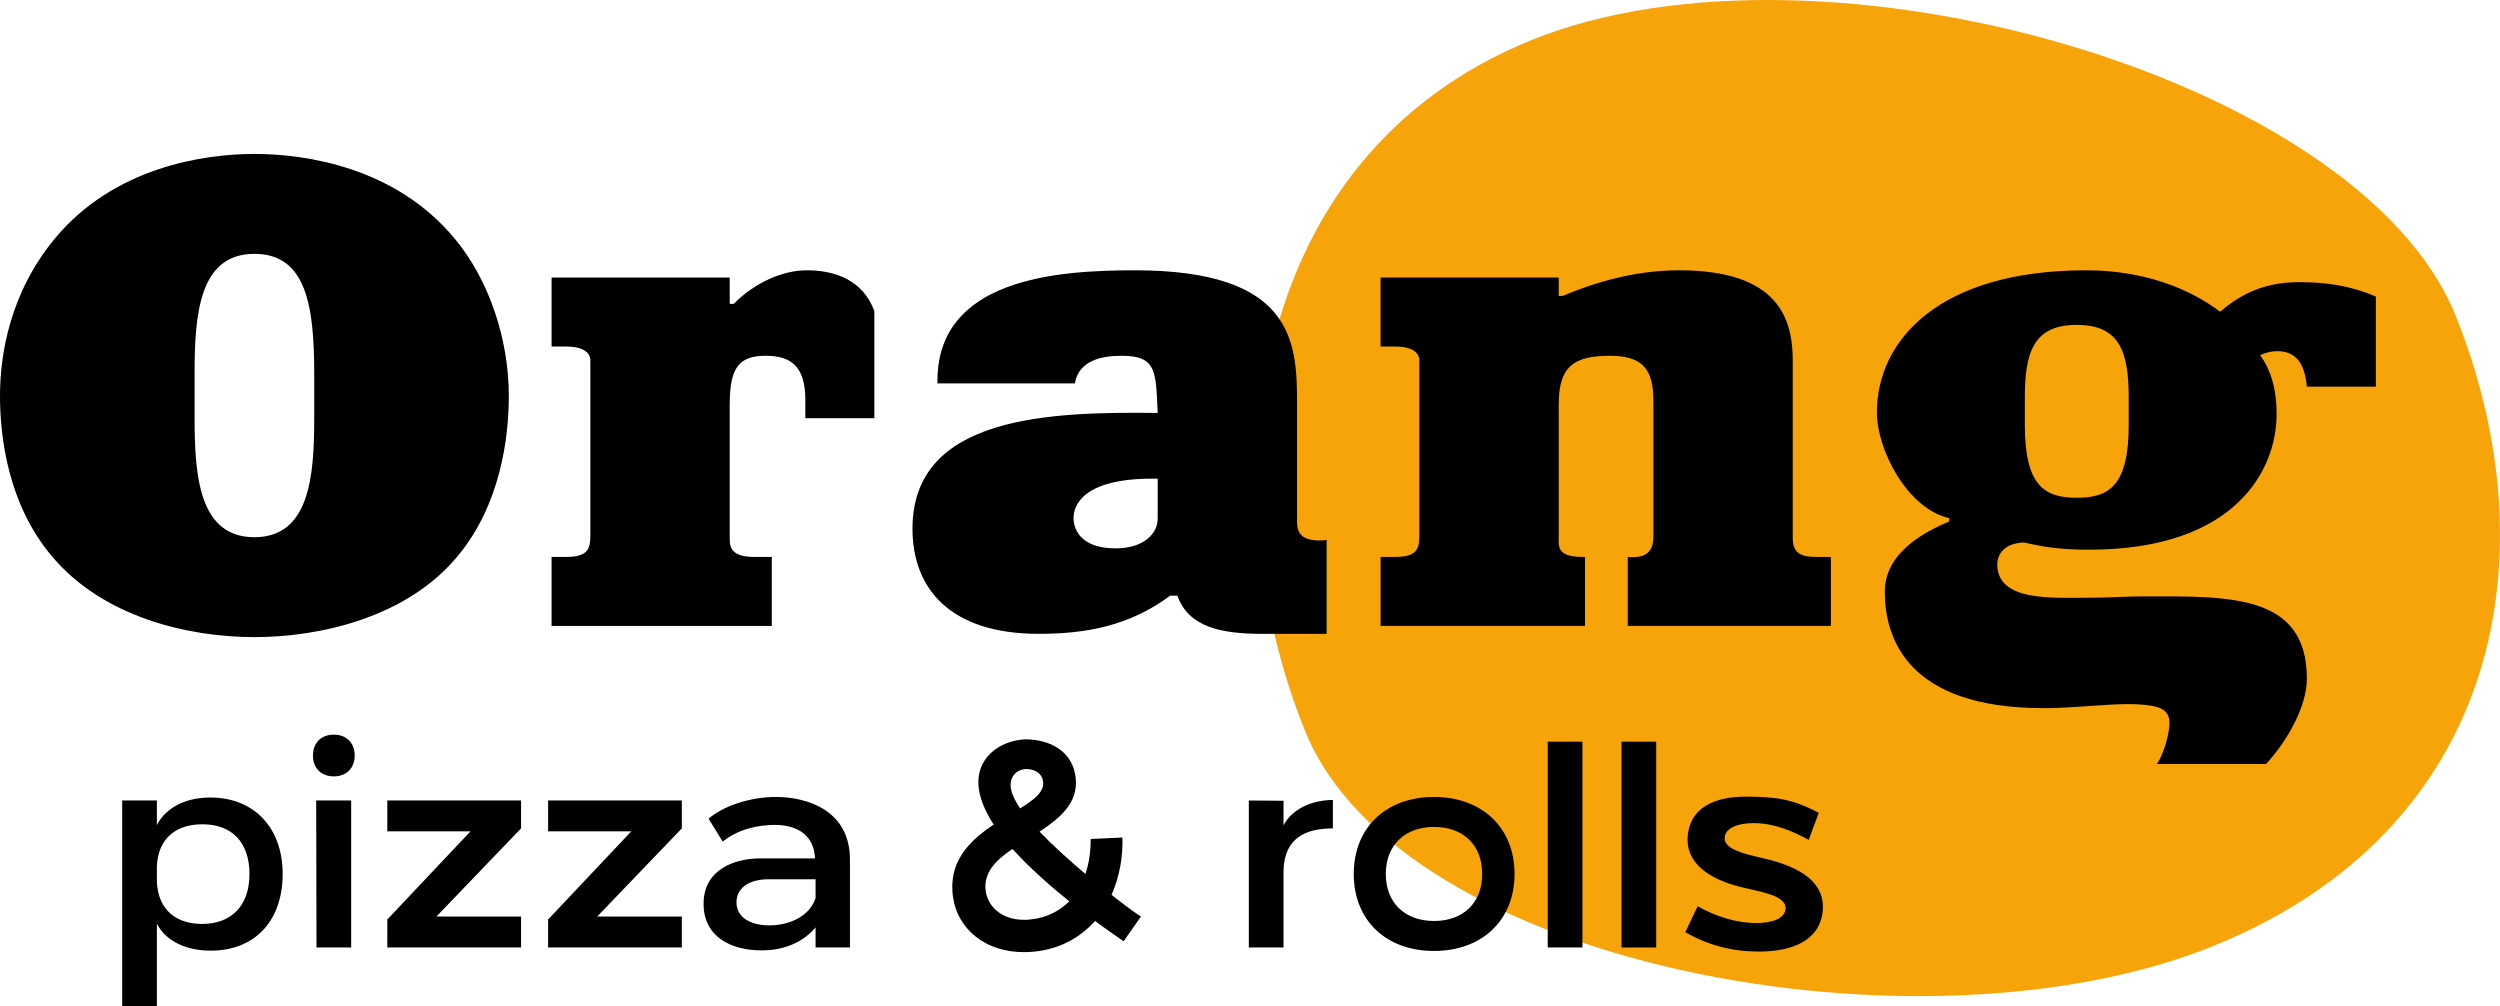
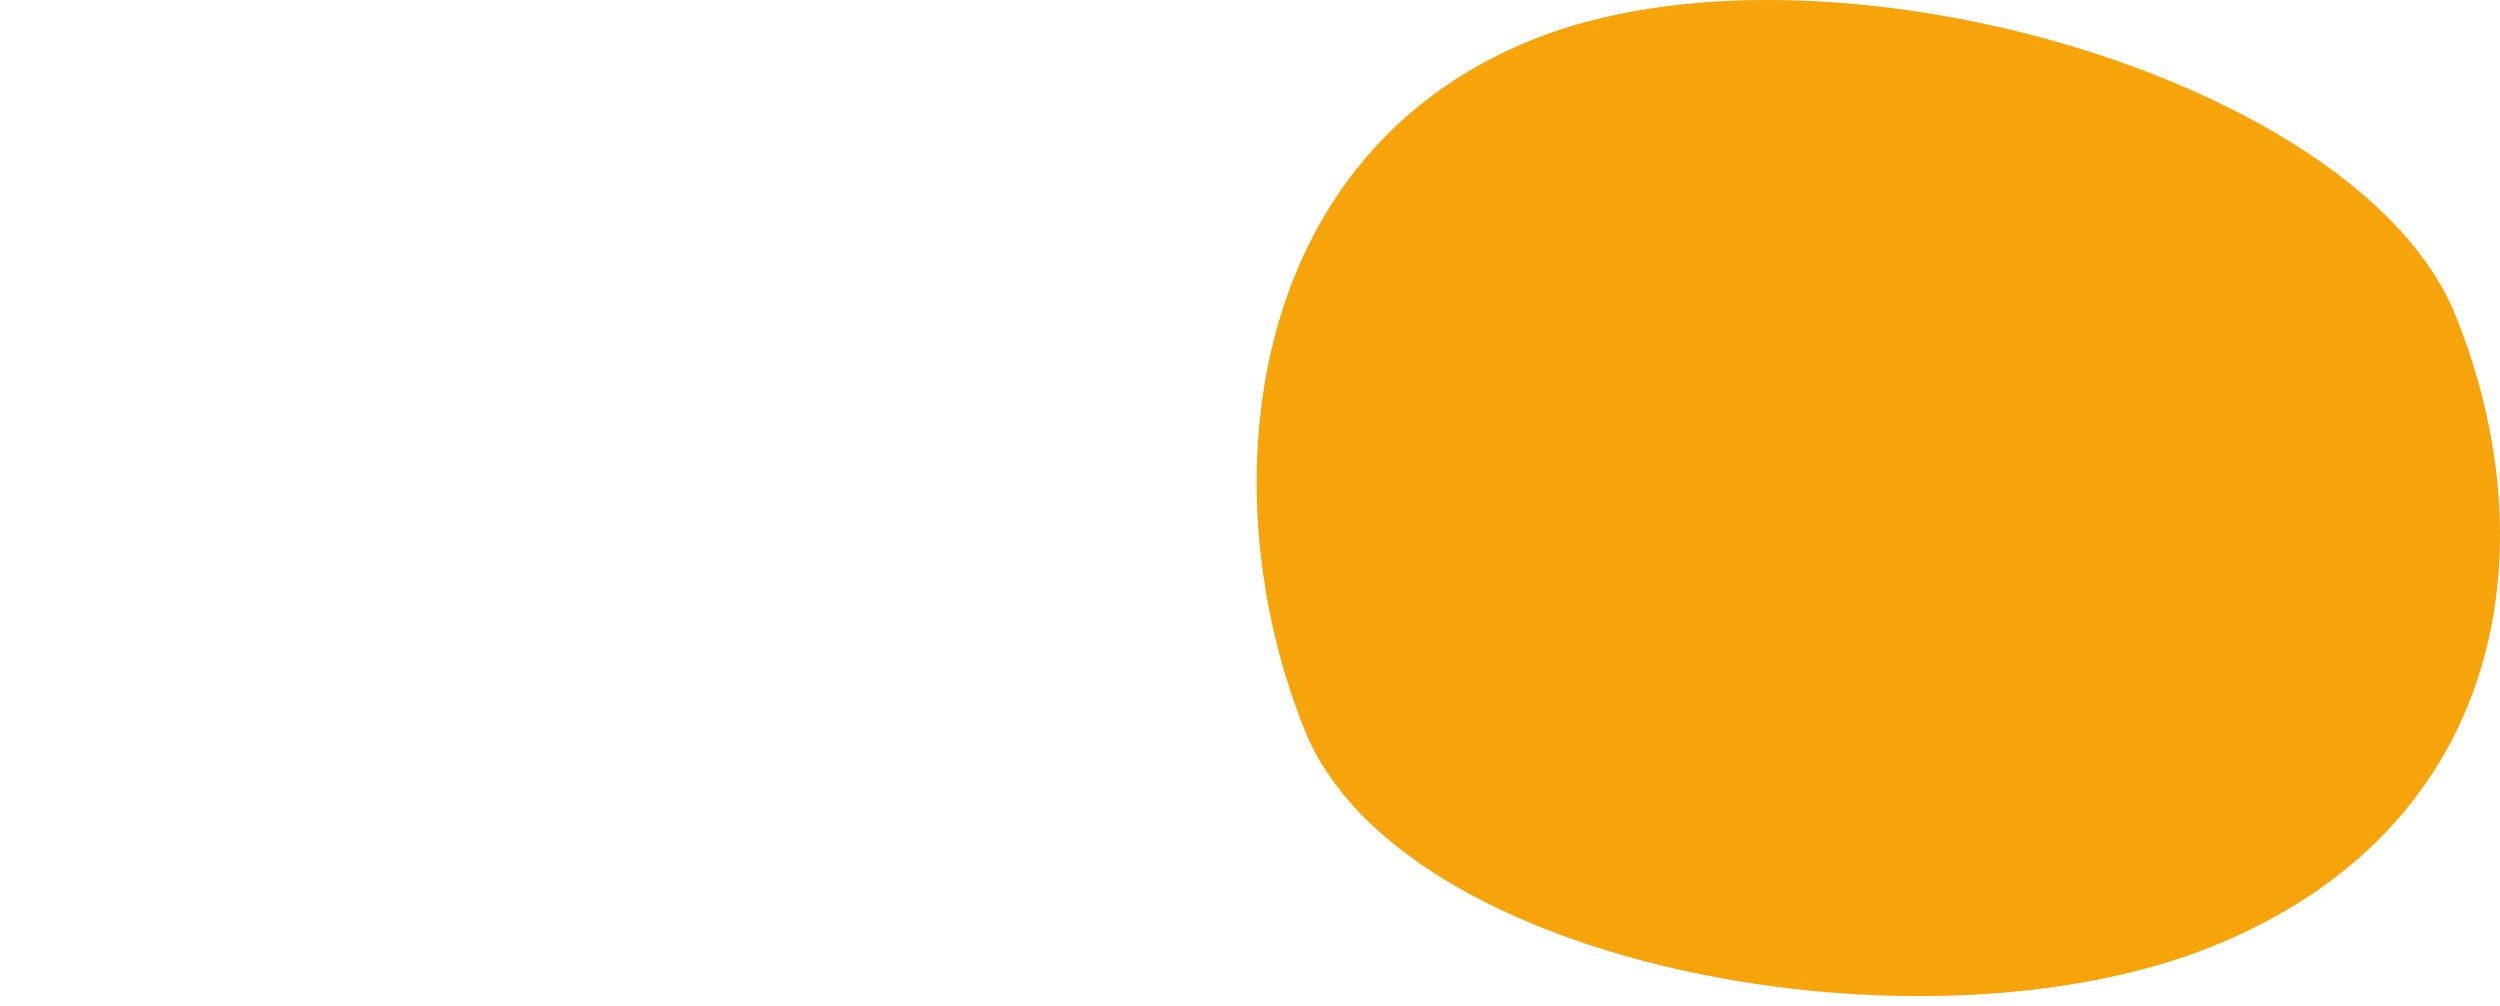
<svg xmlns="http://www.w3.org/2000/svg" xml:space="preserve" fill-rule="evenodd" clip-rule="evenodd" image-rendering="optimizeQuality" shape-rendering="geometricPrecision" text-rendering="geometricPrecision" viewBox="0 0 1174 472.52">
  <path fill="#f7a30a" fill-rule="nonzero" d="M1153 147.84c45.03 111.38 22.29 241.44-113.76 296.45-136.05 55.01-381.4 10.19-426.44-101.19-45.03-111.37-29.55-269.31 106.5-324.32 136.04-55.01 388.66 17.69 433.7 129.06z" />
-   <path d="M73.67 375.91v11.59c2.9-5.94 10.63-12.98 25.12-12.98 20.56 0 33.95 14.22 33.95 35.89s-12.69 36.02-33.81 36.02c-13.81 0-22.09-6.21-25.26-12.69v38.78H57.38v-96.61h16.29zm0 38.5c.83 13.39 9.52 19.46 21.25 19.46 13.81 0 22.23-8.55 22.23-23.46s-8.29-23.33-22.09-23.33c-12.01 0-20.7 6.22-21.39 19.6v7.73zm83.09-69.42c5.94 0 9.8 3.86 9.8 9.79 0 5.94-3.86 9.81-9.8 9.81-5.93 0-9.8-3.87-9.8-9.81 0-5.93 3.87-9.79 9.8-9.79zm-8.28 30.92h16.43v69.01h-16.29l-.14-69.01zm96.21 0v13.1l-39.75 41.41h39.75v14.5h-62.81V431.8l39.07-41.4h-39.07v-14.49zm75.5 0v13.1l-39.75 41.41h39.75v14.5h-62.8V431.8l39.06-41.4h-39.06v-14.49zm36.99 27.18h25.54c-.42-9.93-6.9-15.46-18.5-15.73-8.83 0-17.8 2.21-24.84 7.87l-6.63-10.77c7.04-6.07 19.6-10.21 31.61-10.21 15.04 0 34.78 6.49 34.78 29.4v41.27h-16.15v-9.39c-5.52 6.49-13.94 10.77-25.39 10.77-13.94 0-26.92-6.08-27.2-21.4-.27-16.56 14.5-21.81 26.78-21.81zm4 31.47c8.84 0 18.64-3.72 21.81-12.69v-8.98h-21.81c-10.62 0-15.18 4.83-15.32 10.63-.14 8.15 8.01 11.04 15.32 11.04zm105.46-47.34c-3.59-5.52-6.07-11.04-6.9-16.29-2.35-15.18 10.21-23.32 21.81-23.73 11.59 0 22.35 5.65 23.6 18.21 1.24 11.59-7.32 18.77-16.98 25.12 6.35 6.63 14.08 13.53 21.53 19.88 1.8-5.25 2.49-10.77 2.49-16.42l14.9-.69c.28 9.11-1.38 18.49-5.11 26.91 6.08 4.83 11.19 8.56 13.81 10.21l-8.15 11.6c-3.31-2.35-8-5.52-13.38-9.53-8.84 9.8-20.43 14.63-33.54 14.63-18.09 0-30.92-10.9-33.13-25.53-2.62-16.97 7.87-26.92 19.05-34.37zm-3.73 31.33c.97 6.77 7.04 13.39 17.94 13.39 7.87 0 15.74-3.03 21.26-8.69-9.11-7.32-18.77-15.88-26.64-24.57-7.87 5.24-13.8 11.18-12.56 19.87zm26.92-51.48c-.42-4-4.15-5.94-7.87-5.94-4.83.14-8.56 4.15-7.04 10.08.55 2.49 2.07 5.25 4.14 8.42 6.62-4.14 11.46-7.87 10.77-12.56zm96.62 77.85v-69.01l16.29.13v11.59c2.76-5.51 10.07-11.72 23.18-12v13.38c-13.25 0-22.63 4.84-23.18 19.47v36.44h-16.29zm86.96-70.67c22.63 0 37.82 14.49 37.82 36.16 0 21.67-15.19 36.16-37.82 36.16-22.64 0-37.69-14.49-37.69-36.16 0-21.67 15.05-36.16 37.69-36.16zm0 58.24c13.8 0 22.63-8.55 22.63-22.08 0-13.53-8.83-22.09-22.63-22.09-13.67 0-22.64 8.56-22.64 22.09s8.97 22.08 22.64 22.08zm53.41-84.19h16.29v96.62h-16.29zm34.65 0h16.29v96.62h-16.29zm61.97 38.23c-7.45 0-13.11 2.35-13.52 6.63-.69 6.48 12.14 8.28 21.67 10.76 12.7 3.45 26.08 9.94 24.29 24.57-1.8 13.53-14.63 18.36-29.95 18.36-12.42 0-23.74-2.9-34.51-9.11l5.8-12.15c8.42 4.69 17.94 7.87 27.61 7.87 7.03 0 13.11-1.93 13.66-6.49.69-6.9-12.7-8.14-22.78-10.9-12.14-3.32-24.84-10.36-23.05-24.43 1.52-12.56 12.84-17.53 26.92-17.53 13.8 0 22.08.96 34.5 7.59l-4.69 12.7c-8.14-4.42-16.56-7.87-25.95-7.87zM213.31 111.81c16.37 19.45 25.63 47.54 25.63 74.08 0 19.14-3.71 50.94-24.08 75.33-23.47 28.4-63.9 37.97-95.39 37.97-31.49 0-71.31-9.57-95.08-37.97C3.7 236.83 0 205.03 0 185.89c0-19.44 4.63-48.46 25.93-74.08 27.78-33.34 69.77-39.52 93.54-39.52 24.08 0 66.06 6.18 93.84 39.52zm-65.75 84.58v-20.68c0-32.11-3.71-56.5-28.09-56.5-25.93 0-28.09 28.41-28.09 56.19v20.99c0 27.17 2.16 55.88 28.09 55.88s28.09-28.71 28.09-55.88zm111.46 65.14h6.79c9.57 0 11.42-3.09 11.42-9.88v-82.42c0-1.55-.62-6.49-11.42-6.49h-6.79v-32.41h83.66v12.35h1.85c9.88-9.88 22.84-15.75 34.27-15.75 13.89 0 26.54 4.94 31.79 19.14v50.32h-32.41v-8.64c0-15.13-6.18-20.68-18.52-20.68-12.66 0-16.98 5.55-16.98 22.84v61.74c0 4.01-.62 9.88 11.42 9.88h8.33v32.41H259.02v-32.41zm181.21-81.5c-.92-49.39 56.5-53.1 92.62-53.1 74.39 0 76.25 33.34 76.25 62.36v53.1c0 4.63-.93 11.42 10.49 11.42 1.24 0 2.17 0 3.4-.31v44.15h-30.25c-19.15 0-34.58-3.09-39.83-17.91h-3.39c-19.14 14.2-39.52 17.91-61.74 17.91-41.37 0-59.28-21-59.28-49.4 0-53.09 64.52-54.95 115.15-54.33-.92-19.45-.31-26.85-16.98-26.85-9.26 0-20.06 2.16-21.91 12.96h-64.53zm103.42 44.76c-33.95-.62-39.51 11.73-39.51 18.52 0 4.63 2.77 14.2 19.75 14.2 12.97 0 19.76-6.79 19.76-13.89v-18.83zm104.67 36.74h6.79c9.57 0 11.42-3.09 11.42-9.88v-82.42c0-1.55-.62-6.49-11.42-6.49h-6.79v-32.41h83.65v8.64h1.86c13.89-5.86 33.03-12.04 54.64-12.04 46.92 0 53.41 22.85 53.41 42.6v83.35c0 8.34 6.17 8.65 11.42 8.65h6.48v32.41h-95.39v-32.41c11.73 1.23 12.04-6.18 12.04-9.88v-63.29c0-14.19-4.32-21.29-20.37-21.29-16.98 0-24.09 4.93-24.09 22.84v61.74c0 4.63-1.23 9.88 11.12 9.88h1.23v32.41h-96v-32.41zm364.59 97.24c3.09-4.63 5.87-13.89 5.87-19.45 0-6.79-6.18-7.72-11.73-8.33-6.18-.62-11.74-.31-17.6 0-9.88.61-19.76 1.54-29.95 1.54-63.9 0-74.39-33.03-74.39-54.64 0-18.83 19.45-28.4 30.25-33.03v-1.55c-19.45-4.32-33.96-31.79-33.96-49.7 0-33.65 29.02-66.68 98.17-66.68 11.73 0 39.21 1.55 62.98 19.45 7.72-6.48 18.52-13.89 37.04-13.89 12.35 0 24.08 1.54 36.12 6.79v42.29h-32.41c-.93-10.18-4.63-16.67-13.89-16.67-2.78 0-5.25.62-8.03 1.86 4.63 6.48 7.72 15.12 7.72 27.78 0 25.93-19.15 63.59-87.98 63.59-11.74 0-20.38-.92-30.57-3.39-10.49.3-12.65 6.79-12.65 10.18 0 17.91 26.24 15.75 44.76 15.75 7.72 0 15.74-.62 23.46-.62 40.13 0 77.18-1.54 77.18 38.59 0 13.27-9.26 29.32-19.14 40.13h-51.25zm-13.27-159.29v-12.66c0-21.3-4.02-34.26-24.39-34.26s-24.39 12.96-24.39 34.26v12.66c0 28.71 9.26 34.26 24.39 34.26s24.39-5.55 24.39-34.26z" class="fil1" />
</svg>